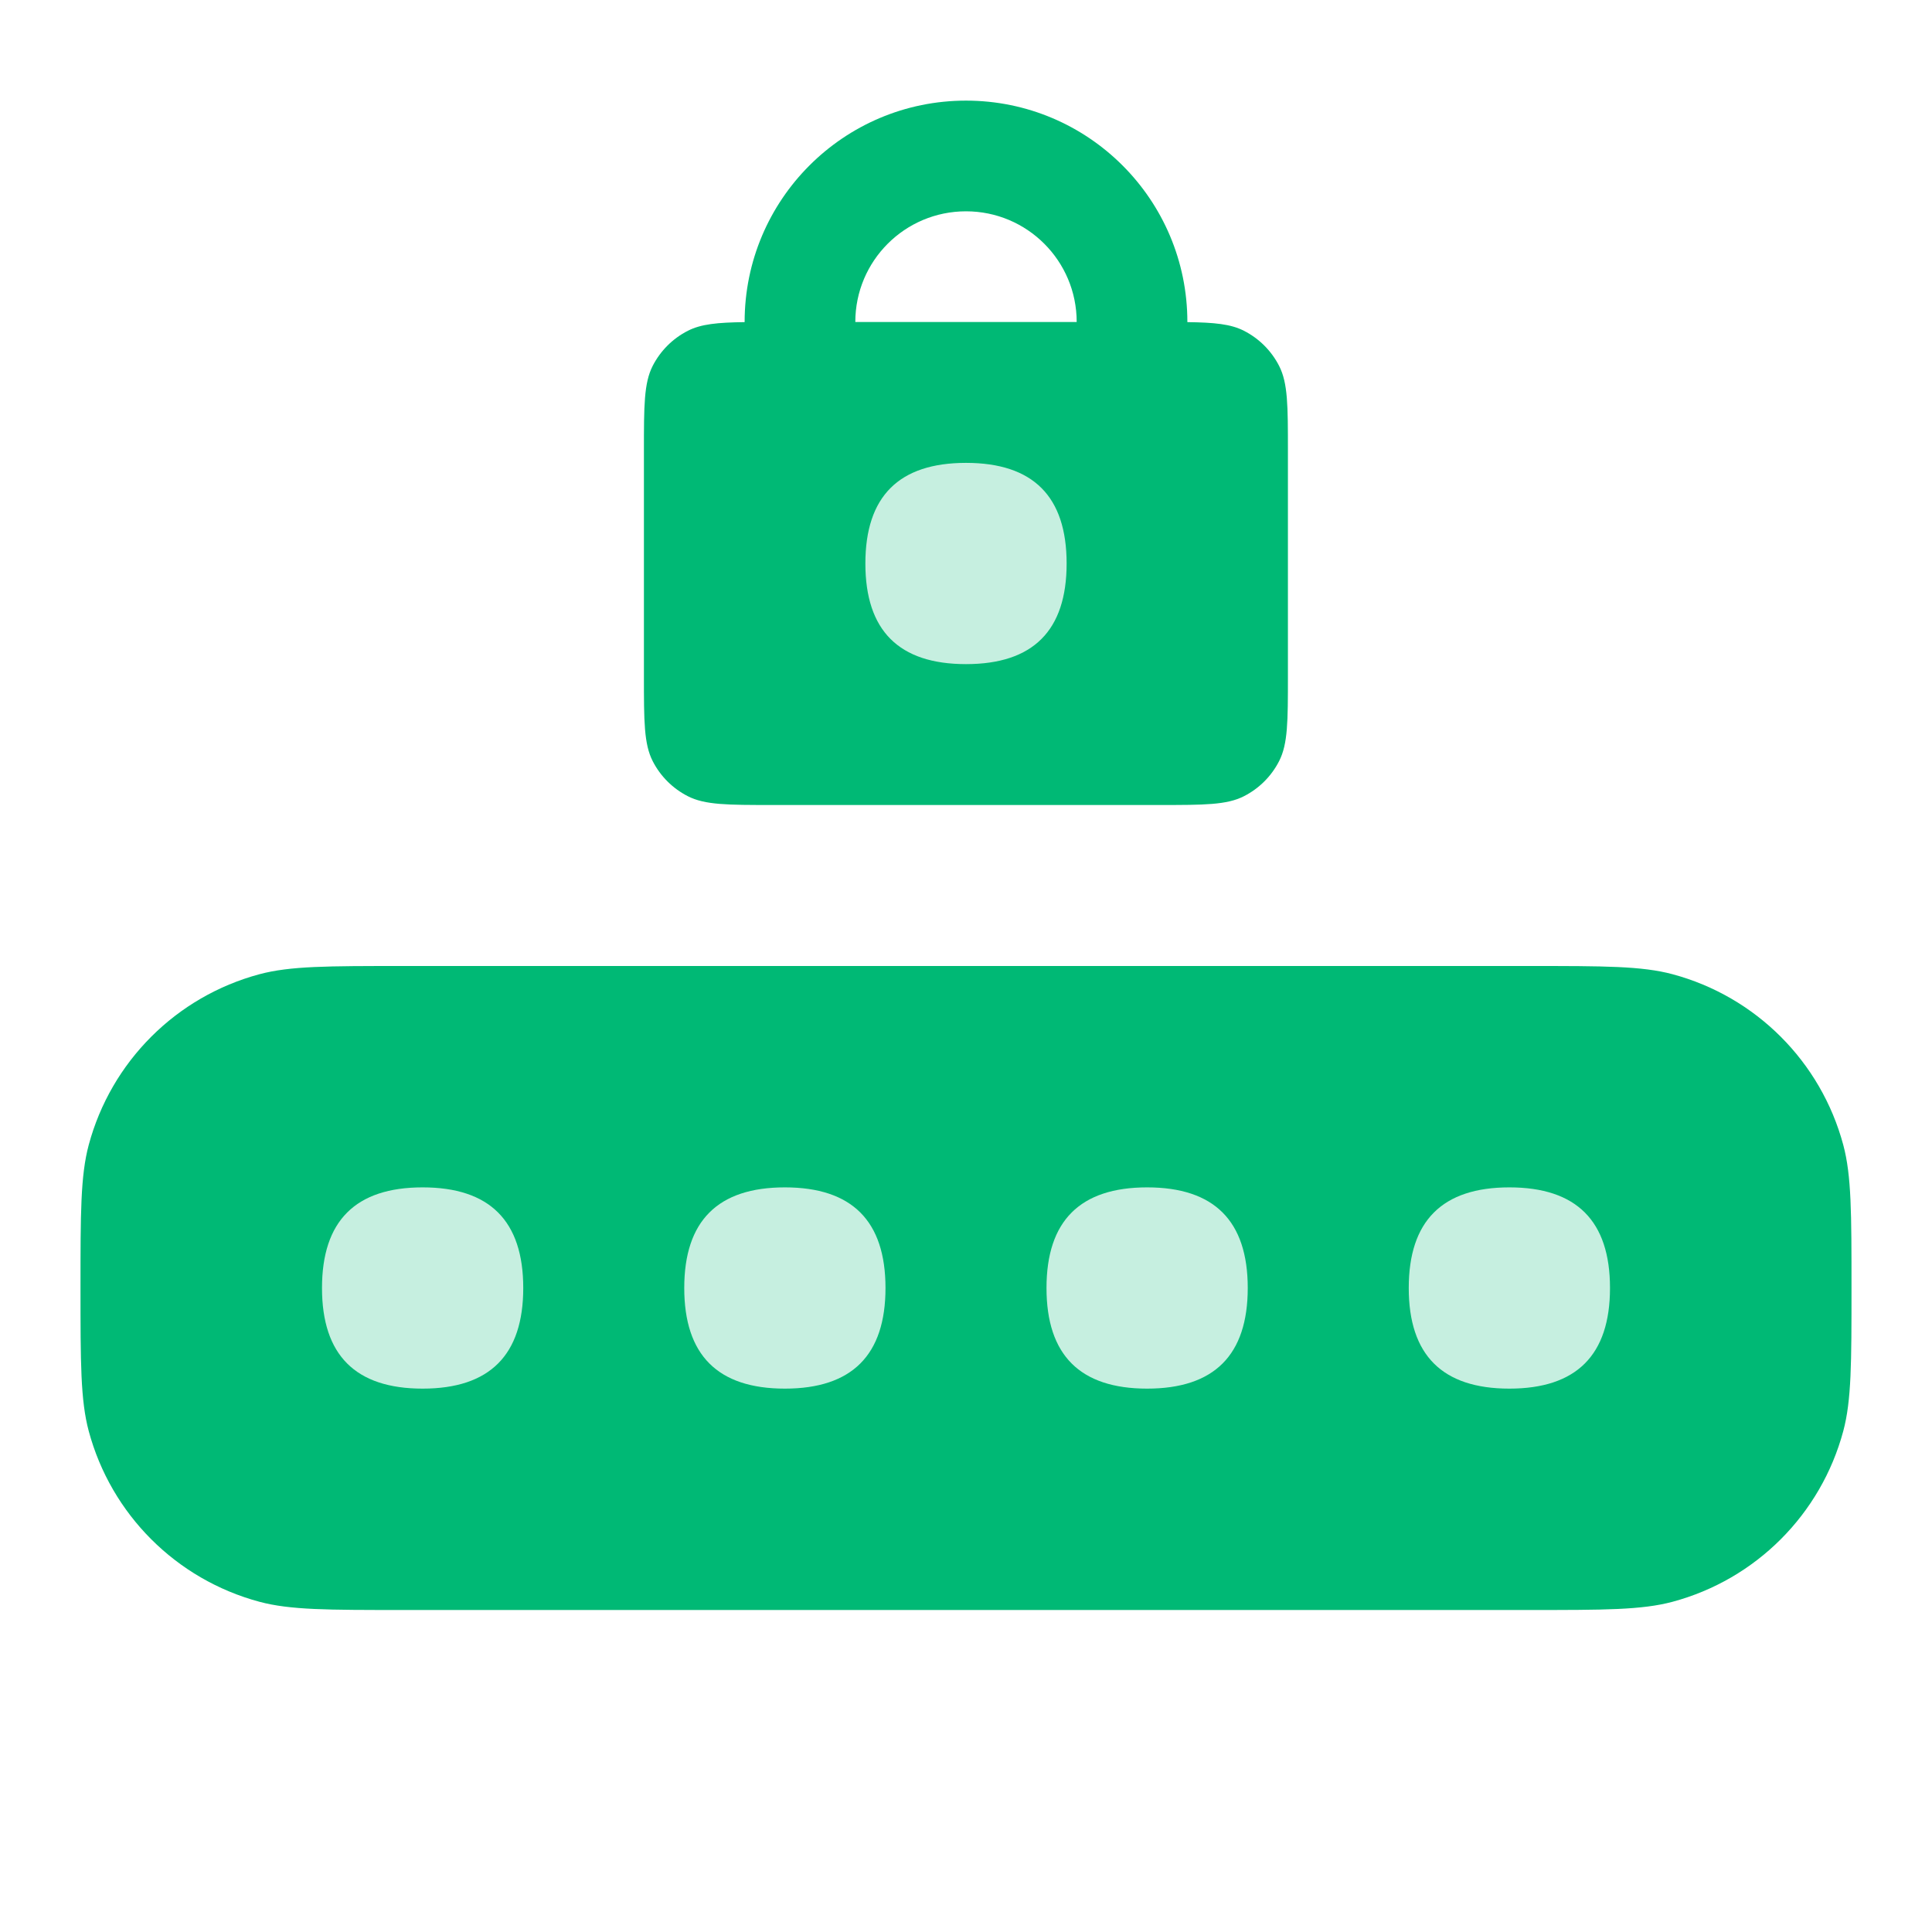
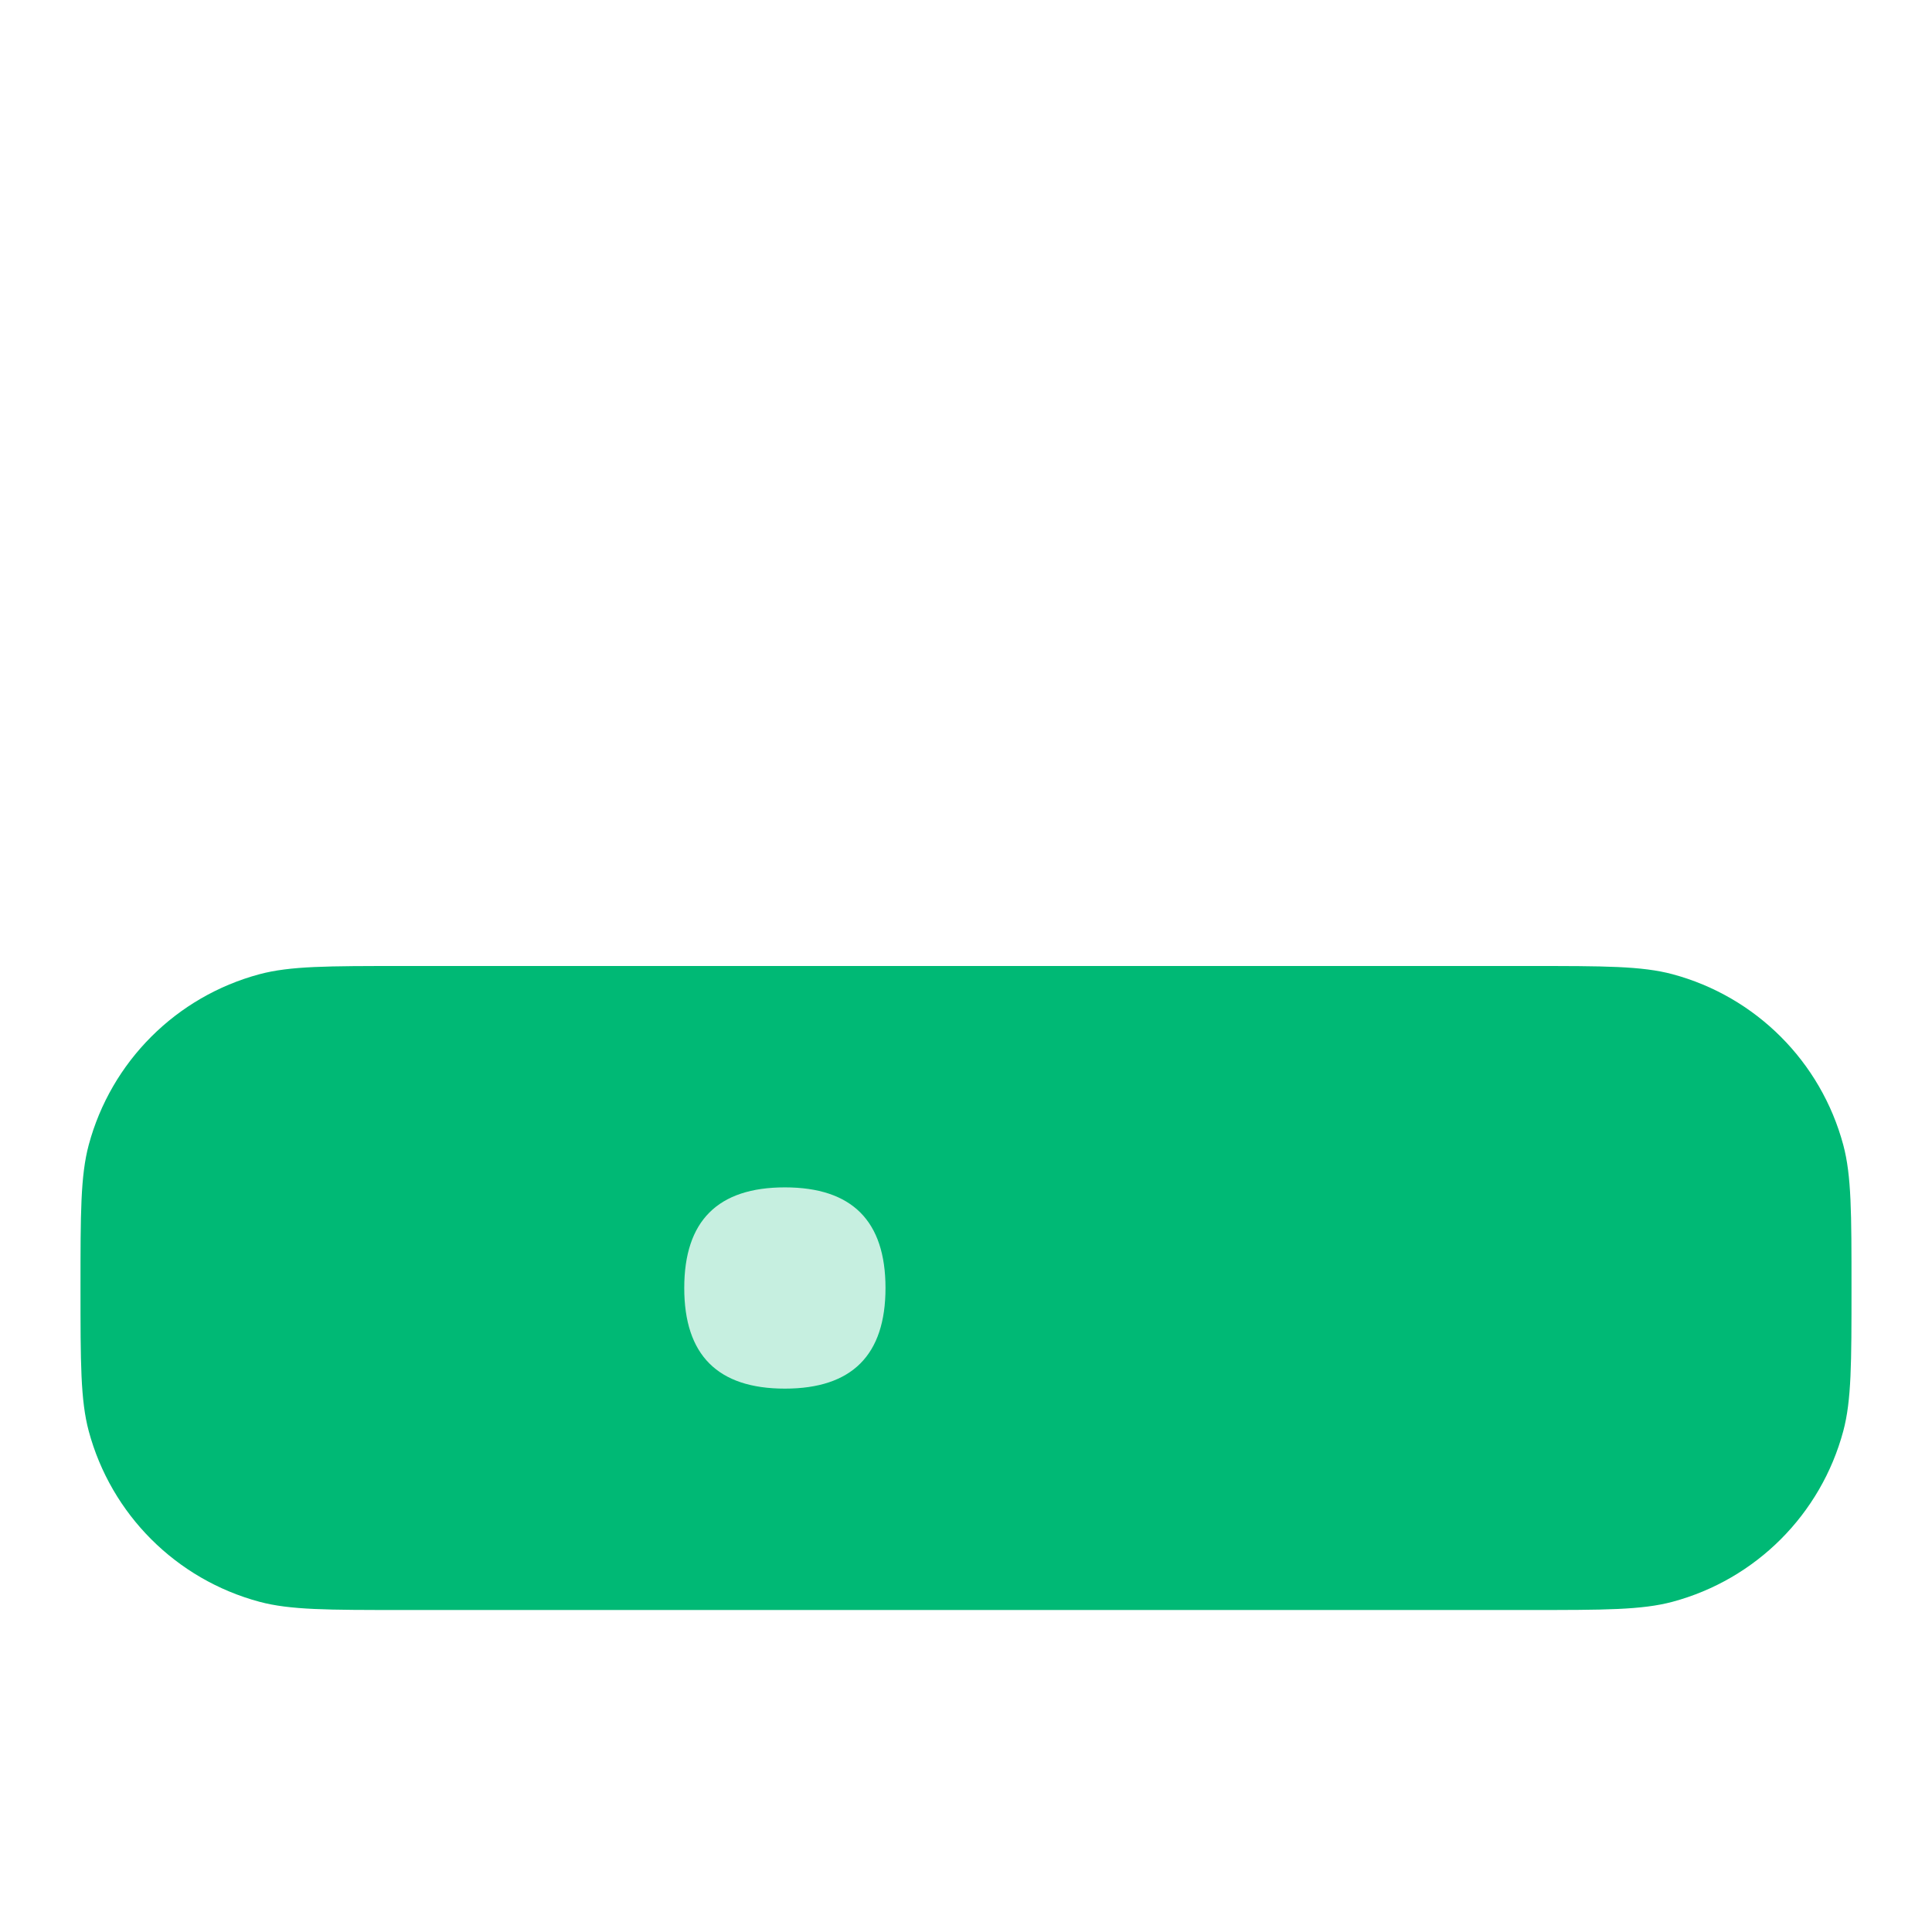
<svg xmlns="http://www.w3.org/2000/svg" width="48" height="48" viewBox="0 0 48 48" fill="none">
  <path d="M10 40C8.14 40 7.21 40 6.447 39.796C4.377 39.241 2.759 37.623 2.204 35.553C2 34.79 2 33.86 2 32C2 30.14 2 29.21 2.204 28.447C2.759 26.377 4.377 24.759 6.447 24.204C7.21 24 8.14 24 10 24L38 24C39.86 24 40.79 24 41.553 24.204C43.623 24.759 45.241 26.377 45.796 28.447C46 29.21 46 30.14 46 32C46 33.86 46 34.79 45.796 35.553C45.241 37.623 43.623 39.241 41.553 39.796C40.79 40 39.86 40 38 40L10 40Z" fill="#00B975" />
-   <path fill-rule="evenodd" clip-rule="evenodd" d="M29.5 8.003V8C29.5 4.962 27.038 2.5 24 2.5C20.962 2.5 18.5 4.962 18.5 8V8.003C17.823 8.012 17.418 8.051 17.09 8.218C16.713 8.41 16.407 8.716 16.215 9.092C15.998 9.52 15.998 10.08 15.998 11.2V16.8C15.998 17.92 15.998 18.48 16.215 18.908C16.407 19.285 16.713 19.59 17.09 19.782C17.517 20 18.078 20 19.198 20H28.798C29.918 20 30.478 20 30.905 19.782C31.282 19.59 31.588 19.285 31.78 18.908C31.998 18.48 31.998 17.92 31.998 16.8V11.2C31.998 10.08 31.998 9.52 31.78 9.092C31.588 8.716 31.282 8.41 30.905 8.218C30.578 8.051 30.174 8.012 29.5 8.003ZM21.25 8V8C21.25 6.481 22.481 5.25 24 5.25C25.519 5.25 26.75 6.481 26.75 8V8H21.25Z" fill="#00B975" />
-   <path d="M26.5 14C26.5 15.667 25.667 16.5 24 16.5C22.333 16.5 21.5 15.667 21.5 14C21.5 12.333 22.333 11.5 24 11.5C25.667 11.5 26.5 12.333 26.5 14Z" fill="#C6EFE0" />
-   <path d="M13 32C13 33.667 12.167 34.5 10.5 34.5C8.833 34.5 8 33.667 8 32C8 30.333 8.833 29.5 10.5 29.5C12.167 29.5 13 30.333 13 32Z" fill="#C6EFE0" />
  <path d="M22 32C22 33.667 21.167 34.5 19.5 34.5C17.833 34.5 17 33.667 17 32C17 30.333 17.833 29.5 19.5 29.5C21.167 29.5 22 30.333 22 32Z" fill="#C6EFE0" />
-   <path d="M31 32C31 33.667 30.167 34.5 28.5 34.5C26.833 34.5 26 33.667 26 32C26 30.333 26.833 29.5 28.5 29.5C30.167 29.5 31 30.333 31 32Z" fill="#C6EFE0" />
-   <path d="M40 32C40 33.667 39.167 34.5 37.5 34.5C35.833 34.5 35 33.667 35 32C35 30.333 35.833 29.5 37.5 29.5C39.167 29.5 40 30.333 40 32Z" fill="#C6EFE0" />
</svg>